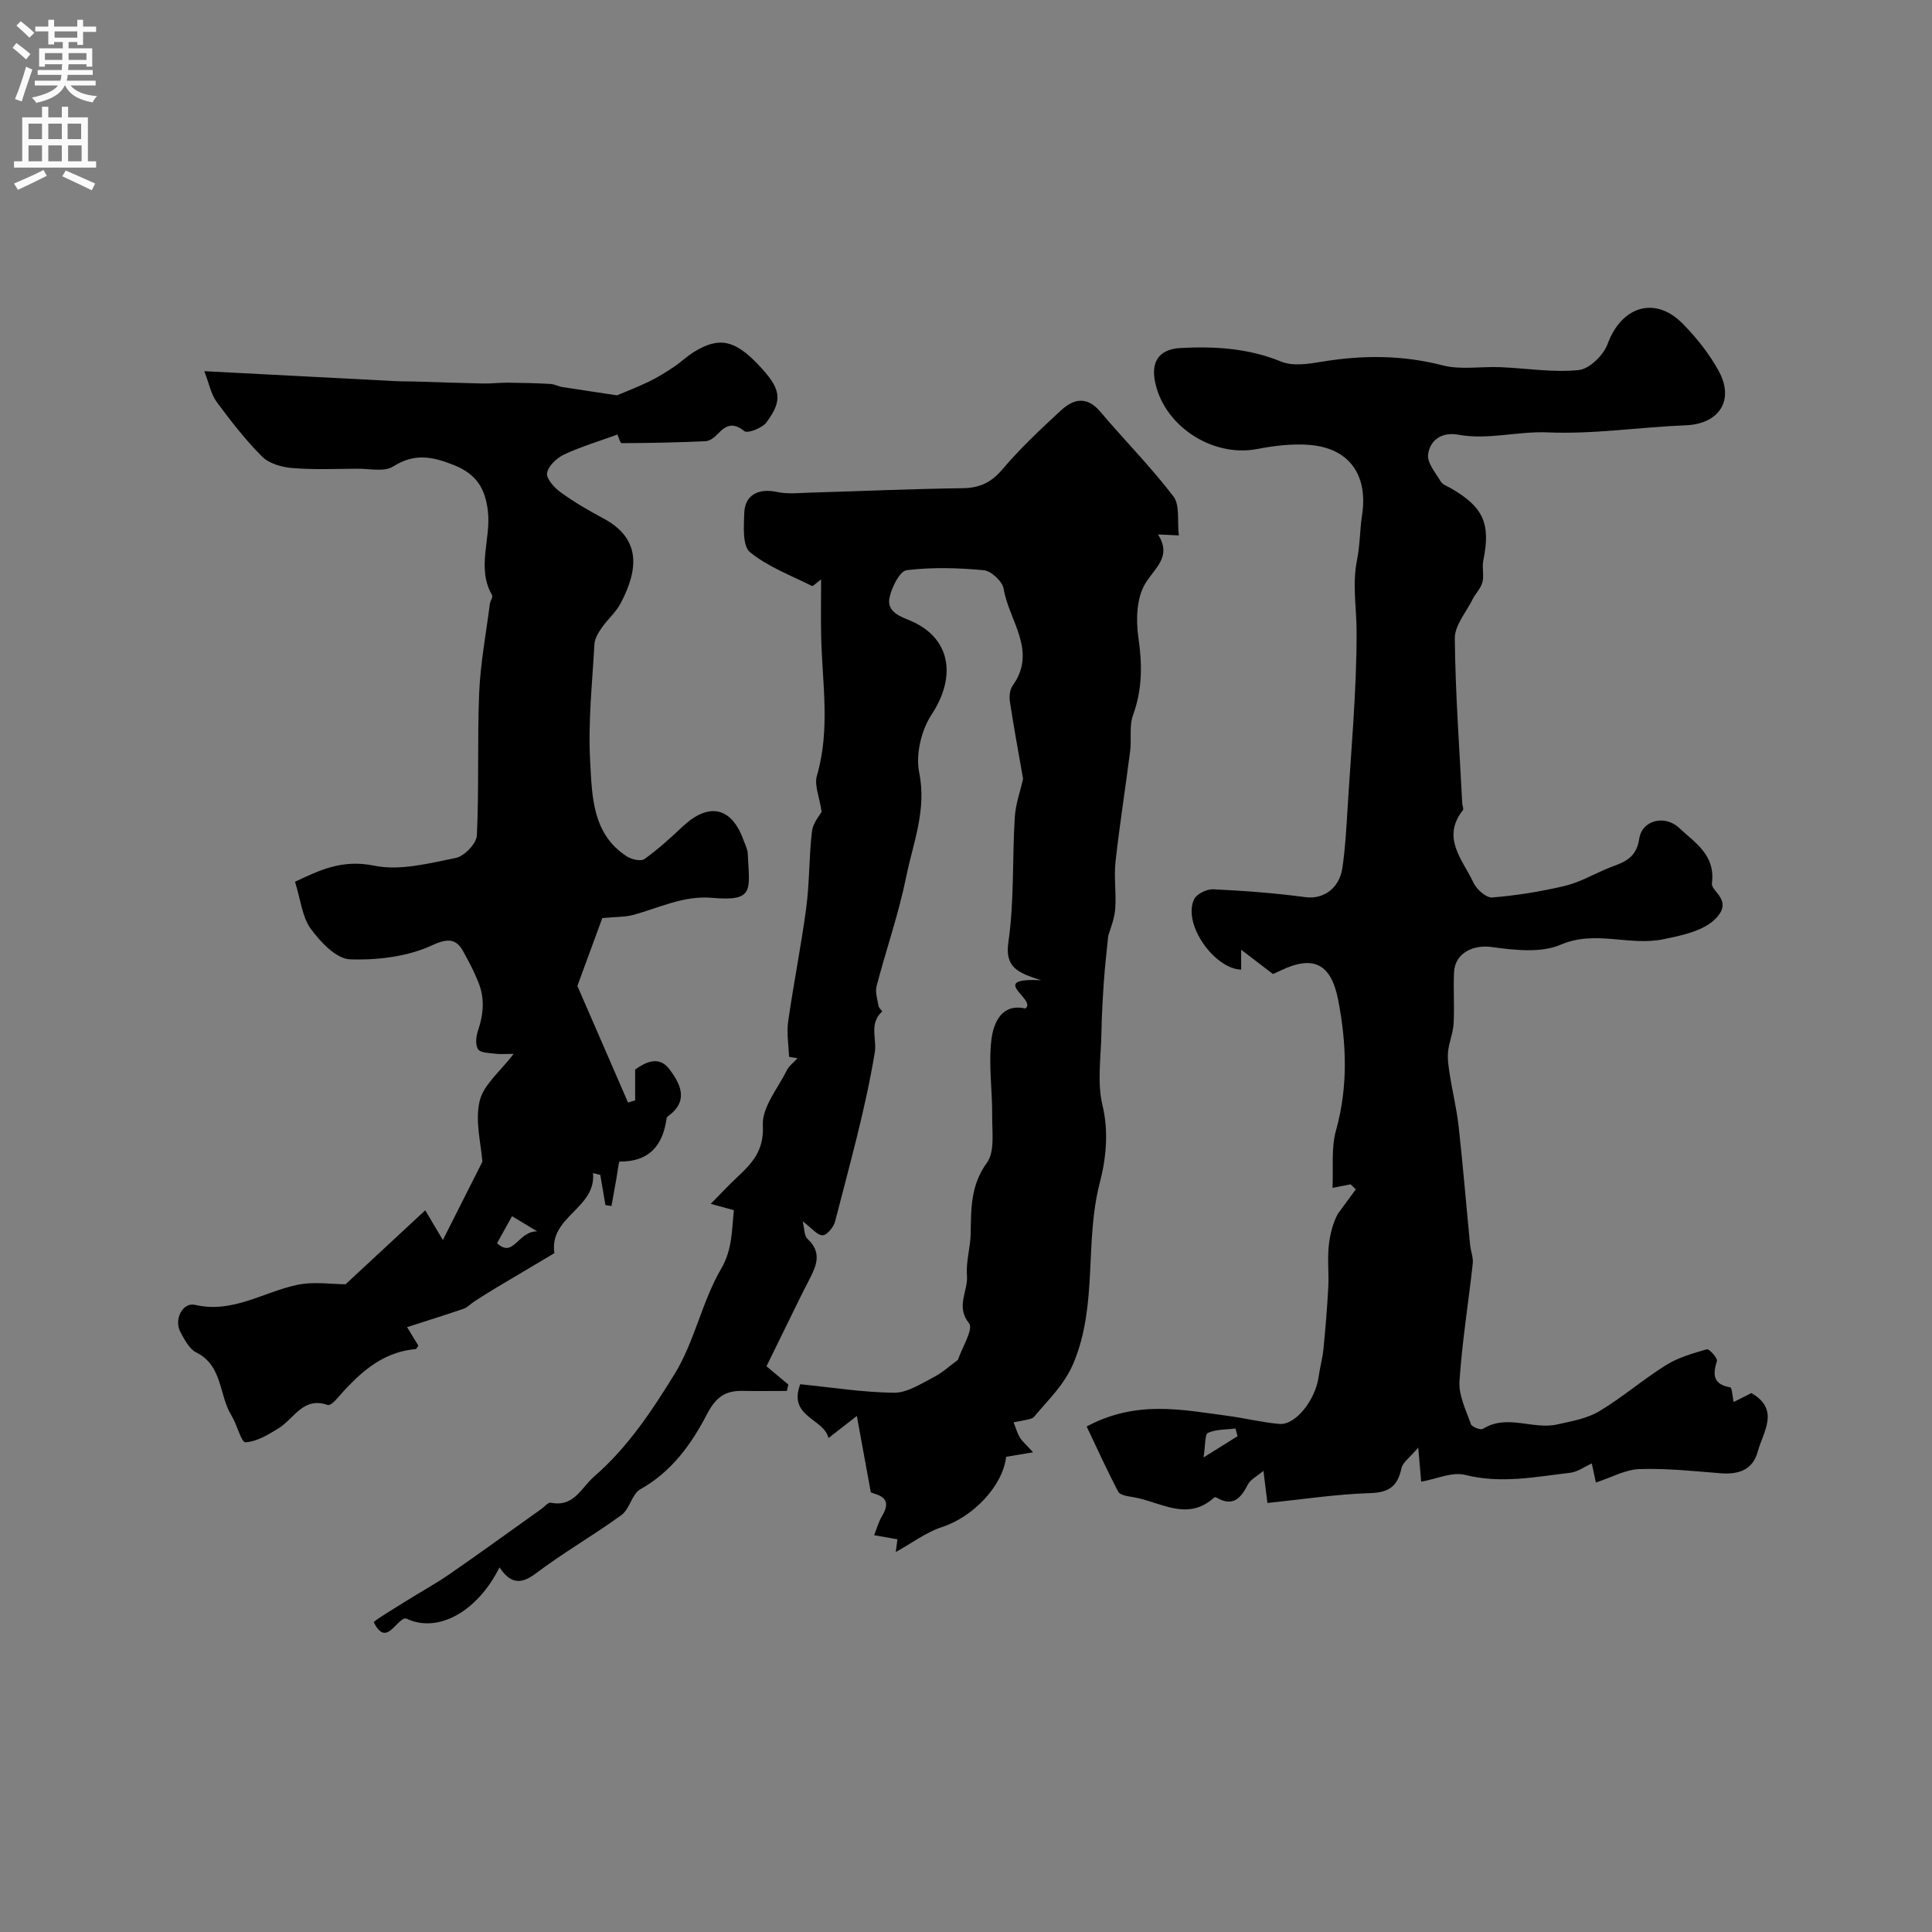
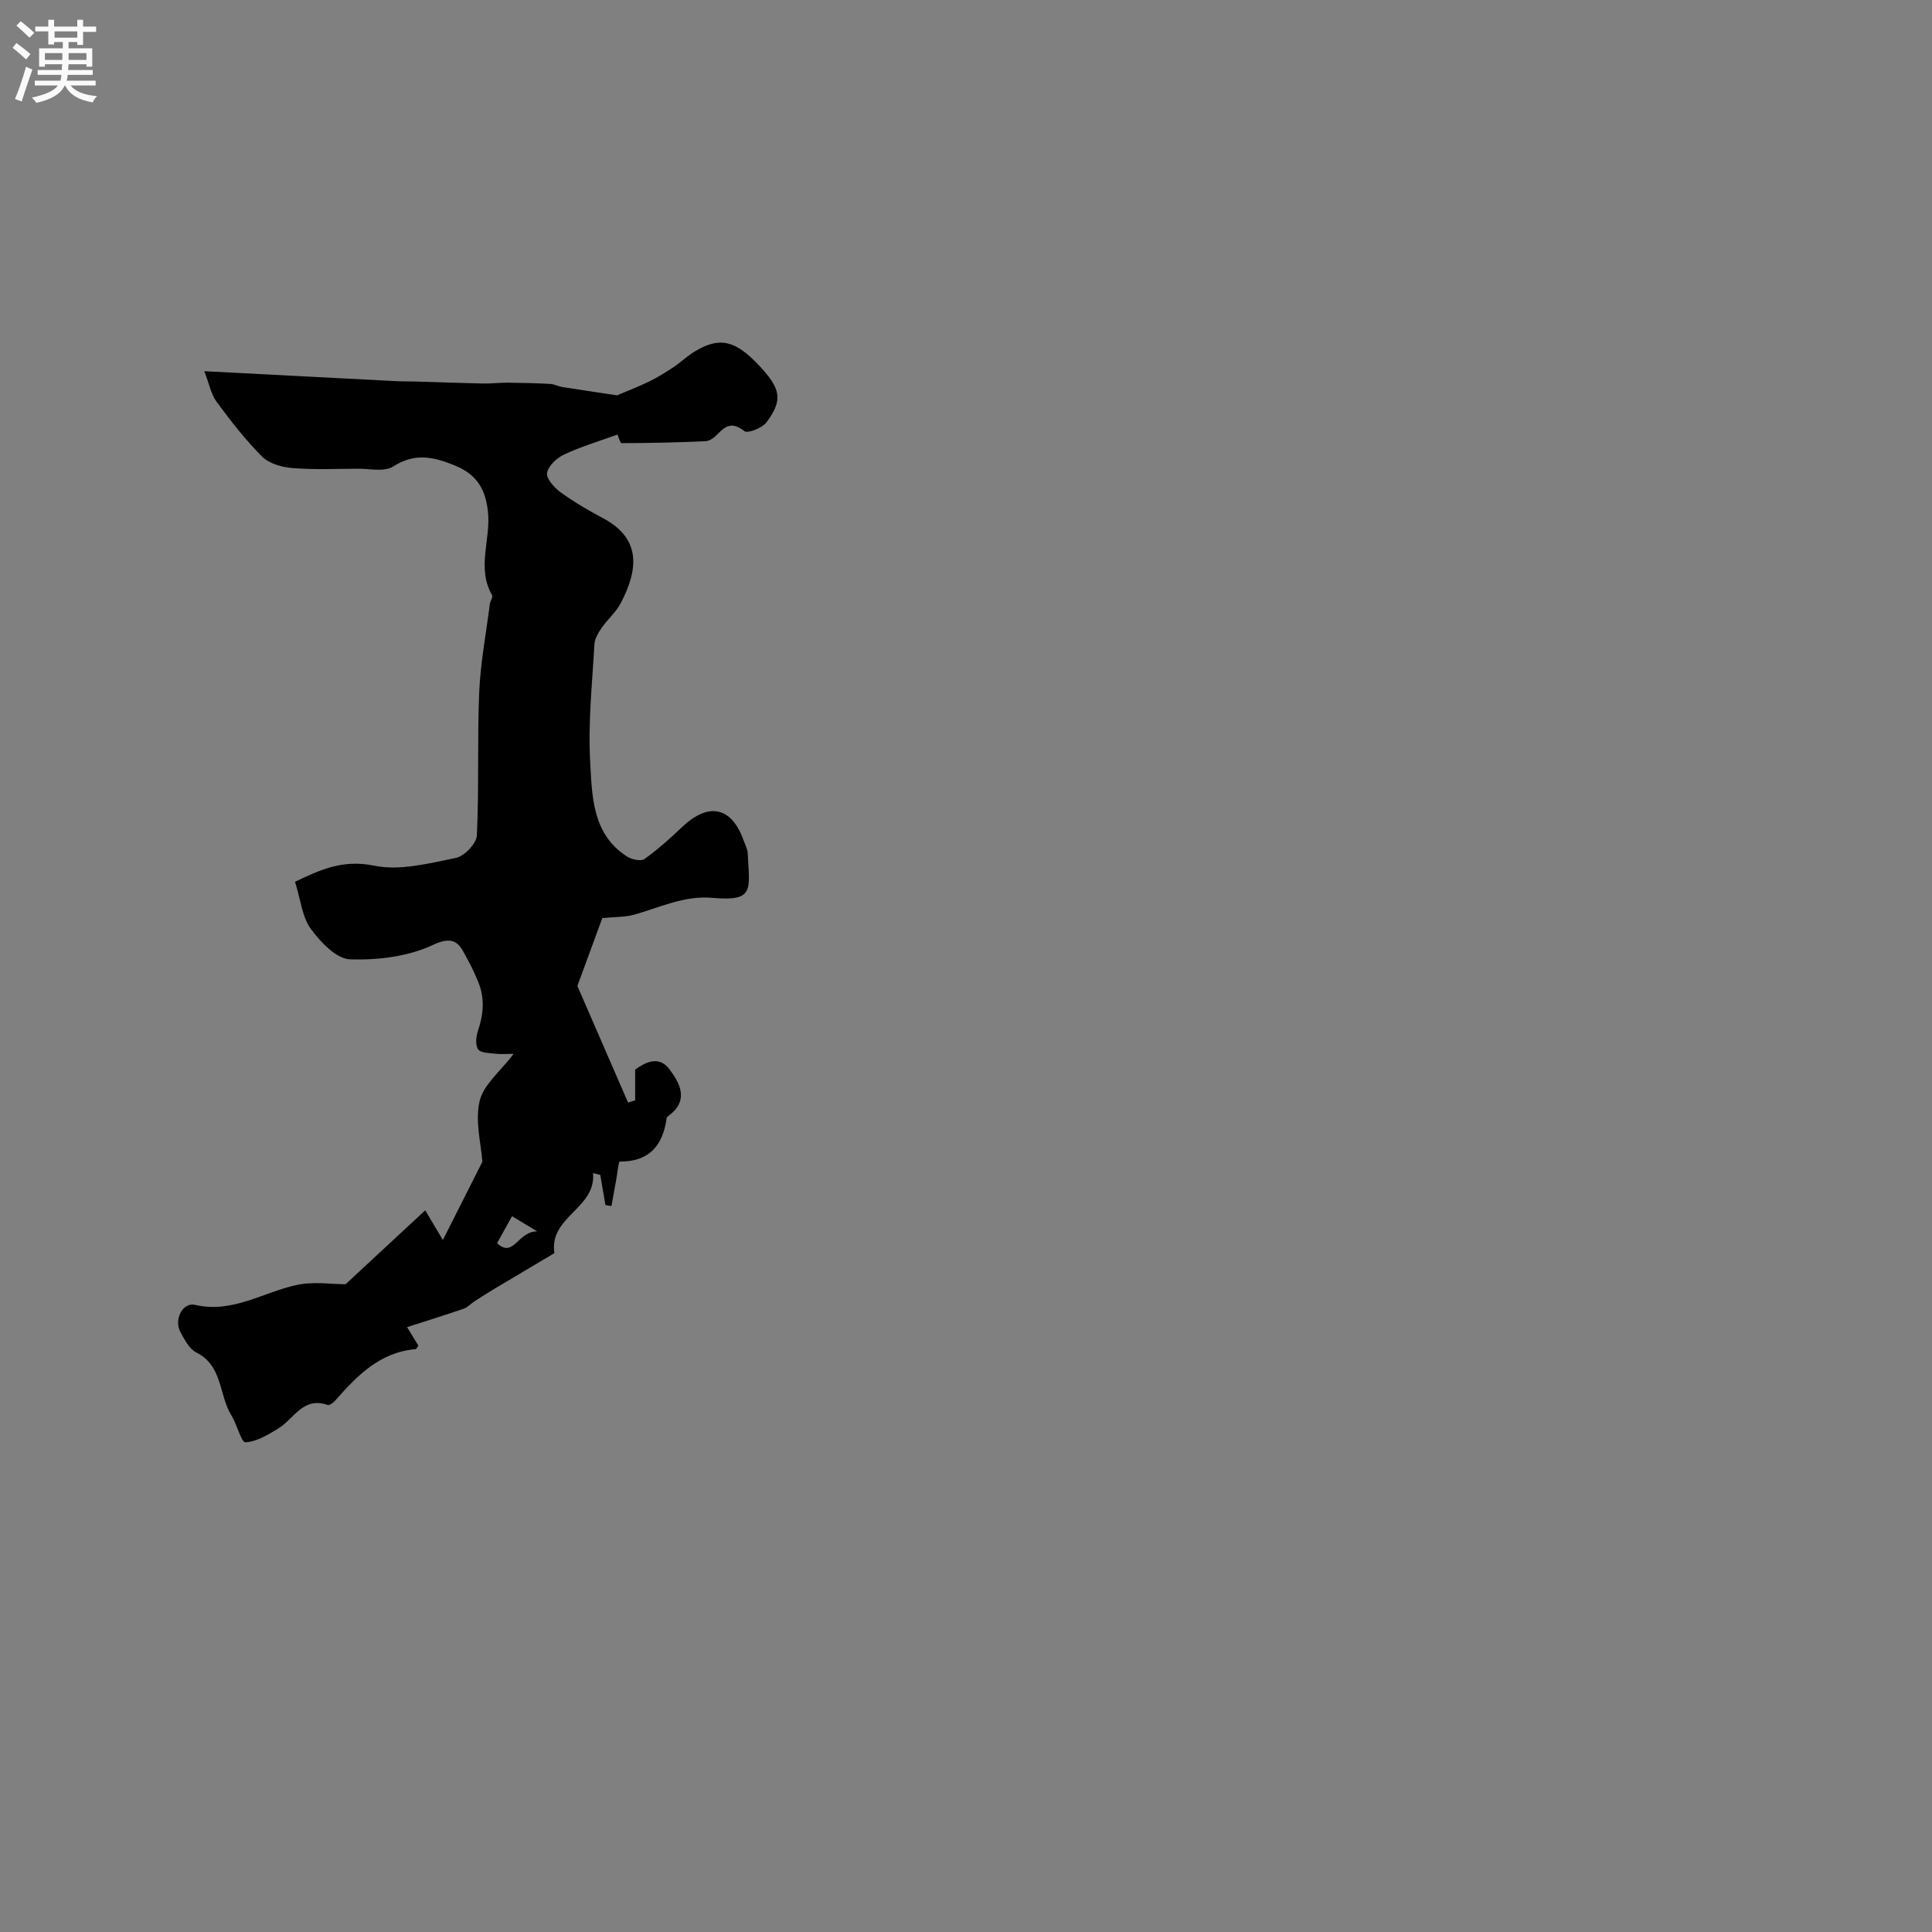
<svg xmlns="http://www.w3.org/2000/svg" enable-background="new 0 0 400 400" viewBox="0 0 400 400">
  <rect x="0" y="0" width="400" height="400" fill="#808080" stroke="none" />
  <g fill="#000001">
-     <path d="m163.37 218.81c-.09-2.41-.53-4.88-.2-7.23 1.12-7.92 2.71-15.77 3.76-23.69.69-5.22.55-10.54 1.18-15.77.21-1.77 1.66-3.4 2-4.05-.45-3.06-1.55-5.51-.98-7.47 2.82-9.62 1.09-19.27.88-28.92-.08-3.63-.01-7.26-.01-11.72-1.04.76-1.67 1.46-1.9 1.35-4.37-2.19-9.13-3.96-12.83-7-1.58-1.3-1.27-5.33-1.18-8.1.12-3.75 2.97-5.17 6.74-4.36 2.25.49 4.68.21 7.03.14 10.46-.3 20.92-.78 31.38-.91 3.55-.04 5.96-1.15 8.31-3.92 3.69-4.36 7.91-8.31 12.12-12.2 2.56-2.36 5.33-3.02 8.09.23 5.01 5.91 10.48 11.44 15.18 17.58 1.38 1.8.77 5.11 1.12 8.08-1.48-.07-2.65-.13-4.31-.2 2.96 4.63-.68 6.89-2.68 10.25-1.76 2.96-1.91 7.46-1.38 11.08.82 5.57.83 10.77-1.12 16.11-.81 2.23-.27 4.92-.58 7.37-.97 7.64-2.18 15.25-3.03 22.9-.35 3.16.15 6.41-.05 9.6-.12 1.96-.83 3.89-1.46 5.76-.3 3.09-.68 6.17-.89 9.26-.25 3.62-.46 7.25-.52 10.88-.09 5-.92 10.22.21 14.94 1.35 5.6.72 11.2-.55 16.07-3.18 12.23-.4 25.13-5.37 37.17-1.96 4.74-5.28 7.72-8.25 11.31-.27.32-.84.44-1.3.55-.96.23-1.95.39-2.92.57.41 1.05.71 2.17 1.28 3.12.48.82 1.27 1.46 2.75 3.09-2.44.41-4.04.68-5.58.94-.71 6.08-6.86 12.46-13.33 14.56-3.23 1.05-6.09 3.25-9.52 5.15.18-1.35.28-2.15.34-2.64-1.81-.31-3.31-.57-4.82-.84.53-1.32.9-2.74 1.63-3.95 2.47-4.07-1.11-4.36-2.32-4.93-1.04-5.69-1.94-10.63-2.89-15.81-2.29 1.78-4.08 3.17-5.87 4.57-.96-4.07-8.43-4.34-5.85-11.14 6.39.64 12.9 1.69 19.43 1.76 2.72.03 5.54-1.86 8.16-3.2 1.86-.95 3.45-2.44 5.06-3.61.85-2.54 3.25-6.37 2.31-7.55-2.84-3.55-.17-6.67-.44-9.89-.24-2.88.73-5.85.77-8.78.09-5.11-.02-9.94 3.36-14.59 1.67-2.29 1.06-6.4 1.09-9.68.05-5.27-.79-10.61-.16-15.79.44-3.6 2.18-7.56 7.02-6.46 2.55-1.82-8.08-6.41 3.28-5.85-5-1.58-7.53-2.73-6.78-7.93 1.22-8.49.79-17.21 1.32-25.81.17-2.74 1.15-5.44 1.72-7.94-.91-5.22-1.91-10.59-2.73-15.99-.16-1.07-.03-2.49.56-3.32 5.19-7.22-.78-13.45-1.85-20.05-.25-1.52-2.57-3.7-4.1-3.85-5.3-.5-10.72-.65-15.98-.01-1.43.18-3.05 3.47-3.53 5.57-.53 2.33.91 3.56 3.66 4.62 8.96 3.46 10.35 11.61 5.01 19.73-2.13 3.24-3.31 8.26-2.55 11.99 1.58 7.73-1.26 14.55-2.7 21.61-1.55 7.63-4.15 15.04-6.12 22.59-.33 1.26.17 2.75.4 4.11.07.43.81 1.1.77 1.14-2.81 2.52-1.08 5.69-1.54 8.44-1.94 11.81-5.25 23.41-8.22 35.04-.3 1.17-1.67 2.84-2.59 2.86-1.09.03-2.22-1.47-4.13-2.9.38 1.5.3 2.99 1 3.64 3.05 2.81 1.88 5.56.35 8.48-1.69 3.24-3.26 6.55-4.88 9.83-1.28 2.6-2.55 5.2-3.96 8.07 1.21 1.01 2.87 2.4 4.53 3.79-.1.44-.21.88-.31 1.32-3.03 0-6.06.05-9.09-.01-3.61-.08-5.58 1.22-7.44 4.81-3.2 6.15-7.31 11.94-13.8 15.55-1.74.97-2.2 4.09-3.9 5.33-5.79 4.22-12.06 7.8-17.77 12.12-3.4 2.57-5.43 1.76-7.5-1.27-4.58 9.22-12.82 13.73-19.29 10.59-.16.01-.35-.03-.49.03-2.09 1-3.78 5.57-6.24.77-.13-.26 4.18-2.85 6.47-4.29 3.03-1.91 6.2-3.62 9.14-5.65 6.41-4.43 12.71-9.01 19.06-13.53.66-.47 1.43-1.43 1.98-1.31 4.8.97 6.23-3.04 9-5.45 6.96-6.04 11.97-13.63 16.65-21.23 4.11-6.67 5.63-14.92 9.59-21.71 2.34-4.01 2.21-7.78 2.66-12.17-1.23-.34-2.52-.7-4.79-1.32 2.12-2.14 3.7-3.85 5.39-5.43 3.15-2.94 5.68-5.55 5.4-10.84-.2-3.69 3.09-7.61 4.96-11.36.48-.97 1.47-1.68 2.22-2.51-.58-.09-1.17-.19-1.75-.29z" />
-     <path d="m358.94 290.27c1.32-.66 2.55-1.28 3.67-1.85 5.98 3.45 2.43 8 1.31 12.12-1.03 3.83-4.02 4.78-7.74 4.48-5.58-.45-11.18-1.05-16.75-.86-2.95.1-5.84 1.75-9.02 2.78-.28-1.3-.54-2.54-.84-3.95-1.58.71-2.97 1.76-4.47 1.93-7.22.85-14.36 2.31-21.76.44-2.67-.68-5.91.85-9.1 1.41-.16-1.8-.31-3.59-.61-7.07-1.75 2.09-3.22 3.07-3.48 4.3-.78 3.66-2.51 5.01-6.44 5.13-7.03.22-14.03 1.3-21.3 2.04-.27-2.19-.51-4.07-.83-6.65-1.39 1.18-2.68 1.8-3.2 2.81-1.47 2.86-3.11 4.72-6.51 2.73-.13-.07-.4-.1-.48-.02-5.63 5.12-11.23.82-16.82-.08-1.08-.17-2.67-.4-3.05-1.12-2.35-4.45-4.42-9.05-6.54-13.5 10.38-5.56 19.88-3.43 29.31-2.19 3.55.47 7.05 1.36 10.6 1.66 3.34.28 7.46-4.96 8.12-9.77.26-1.93.81-3.83 1-5.77.42-4.27.77-8.55 1-12.83.14-2.66-.17-5.35.05-7.99.21-2.59.84-5.15 1.93-7.15 1.24-1.68 2.47-3.37 3.71-5.05-.36-.35-.72-.7-1.08-1.05-1.02.2-2.03.4-3.74.74.2-4.15-.3-8.23.72-11.89 2.53-9.05 2.2-18 .45-27.03-1.47-7.56-5.17-9.36-12.01-6.03-.73.35-1.47.67-1.49.67-2.45-1.87-4.52-3.45-6.58-5.03v4.12c-5.51-.15-12.16-9.39-9.75-14.56.52-1.11 2.64-2.14 3.98-2.07 6.38.3 12.77.78 19.1 1.63 3.57.48 6.99-1.69 7.63-6.08.59-4.06.82-8.18 1.07-12.28.74-12.18 1.88-24.37 1.87-36.55 0-4.96-.93-9.9.09-14.92.62-3.04.57-6.21 1.04-9.28 1.27-8.31-2.65-13.87-10.92-14.53-3.55-.28-7.26.17-10.78.85-9.45 1.84-19.76-5.05-21.26-14.49-.66-4.18 1.54-6.22 5.39-6.42 7.09-.37 14.04.03 20.83 2.82 2.43 1 5.69.47 8.47.01 8.39-1.38 16.6-1.39 24.94.76 3.76.97 7.95.21 11.93.38 5.43.22 10.9 1.14 16.24.6 2.21-.22 5.14-3.07 5.98-5.37 2.86-7.81 9.82-10.08 15.57-4.23 2.85 2.89 5.47 6.19 7.42 9.73 3.38 6.13.1 11.03-6.78 11.3-9.54.38-19.09 1.88-28.58 1.47-6.25-.27-12.34 1.61-18.54.48-3.36-.61-5.83 1.06-6.24 4.09-.23 1.73 1.55 3.79 2.61 5.59.37.63 1.29.95 2 1.35 6.87 3.92 8.39 7.37 6.82 15.04-.3 1.44.19 3.06-.18 4.47-.33 1.27-1.42 2.32-2.03 3.54-1.34 2.68-3.72 5.41-3.69 8.11.12 11.38.96 22.75 1.54 34.12.02.48.35 1.15.14 1.42-4.54 5.77-.01 10.31 2.19 15.03.64 1.38 2.63 3.15 3.87 3.05 5.02-.4 10.04-1.22 14.95-2.37 2.94-.69 5.68-2.23 8.48-3.45 3.01-1.31 6.34-1.68 7.02-6.34.56-3.85 5.31-5.05 8.31-2.2 3.18 3.02 7.51 5.52 6.73 11.44-.2 1.52 3.71 3.18 1.58 6.33-2.3 3.4-7.72 4.43-11.63 5.24-7.08 1.46-14.07-1.97-21.26 1.13-4.13 1.78-9.63 1.11-14.37.47-3.74-.5-7.54 1.26-7.71 5.26-.16 3.55.11 7.12-.09 10.67-.11 1.95-.97 3.85-1.15 5.8-.14 1.61.14 3.27.39 4.89.56 3.53 1.42 7.02 1.81 10.56.9 8.15 1.57 16.33 2.37 24.5.13 1.29.68 2.6.55 3.85-.89 8.14-2.22 16.25-2.75 24.41-.19 2.9 1.35 5.97 2.37 8.86.21.58 2.01 1.27 2.48.97 5.01-3.14 10.33.22 15.37-.91 2.96-.67 6.15-1.2 8.69-2.72 4.81-2.87 9.09-6.6 13.85-9.57 2.53-1.58 5.56-2.44 8.47-3.28.46-.13 2.25 1.86 2.07 2.44-.92 2.91-.75 4.83 2.77 5.45.34.08.42 1.74.7 3.03zm-109.76 11.48c3.23-2.02 5.14-3.22 7.05-4.41-.15-.53-.29-1.06-.44-1.59-1.92.25-3.99.15-5.69.91-.68.3-.5 2.49-.92 5.09z" />
    <path d="m42.3 76.85c13.95.73 26.79 1.4 39.63 2.06 1.33.07 2.66.04 4 .08 4.66.14 9.32.31 13.98.41 1.77.04 3.54-.19 5.31-.17 2.91.03 5.82.1 8.72.26.84.04 1.65.51 2.49.64 3.78.6 7.58 1.15 11.31 1.72 1.99-.84 4.41-1.77 6.73-2.9 1.73-.84 3.38-1.88 4.99-2.95 1.5-1 2.81-2.28 4.34-3.21 5.12-3.1 8.35-2.39 13.21 2.73 4.68 4.93 5.16 7.23 1.69 11.91-.88 1.19-3.92 2.37-4.59 1.83-2.36-1.89-3.79-1.23-5.52.59-.65.69-1.62 1.45-2.48 1.49-5.79.27-11.59.39-17.39.41-.33 0-.66-1.32-.88-1.78-3.64 1.32-7.45 2.46-11.01 4.11-1.53.71-3.32 2.38-3.57 3.85-.2 1.16 1.51 3.05 2.82 4 2.76 2.01 5.74 3.74 8.76 5.35 7.72 4.1 7.52 10.28 3.67 17.61-.97 1.85-2.69 3.3-3.9 5.05-.71 1.02-1.47 2.25-1.54 3.42-.45 8.12-1.34 16.28-.88 24.35.4 7.11.4 14.95 7.59 19.6.97.63 2.91 1.07 3.64.55 2.8-2 5.38-4.34 7.89-6.71 5.42-5.11 10.15-4.1 12.63 2.8.33.91.83 1.83.87 2.77.37 7.61 1.43 9.94-7.33 9.17-6-.53-11.03 2.1-16.46 3.55-1.66.44-3.47.37-6.32.64-1.55 4.23-3.44 9.35-5.16 14.05 3.44 7.91 6.97 16.03 10.49 24.14.49-.15.98-.3 1.47-.45 0-1.9 0-3.81 0-6.38 1.99-1.41 4.88-3.05 7.12-.04 2.01 2.69 4.09 6.26.07 9.4-.26.2-.63.45-.67.72-.79 5.66-3.59 9.01-9.72 8.97-.23 0-.47 2.41-.71 3.7-.33 1.83-.66 3.67-.99 5.5-.42-.06-.83-.13-1.25-.19-.36-2.08-.71-4.17-1.07-6.25-.5-.12-1-.25-1.5-.37.66 7.36-9.14 8.95-8 16.57-4.15 2.47-8.31 4.93-12.46 7.41-1.39.84-2.76 1.71-4.13 2.6-.74.48-1.37 1.22-2.17 1.49-3.72 1.28-7.48 2.44-11.74 3.82 1.17 1.92 1.75 2.87 2.33 3.82-.19.25-.36.71-.58.73-7.38.66-12.07 5.46-16.58 10.6-.41.46-1.22 1.1-1.6.97-5.07-1.8-6.96 2.83-10.17 4.82-2.13 1.32-4.52 2.77-6.87 2.9-.85.05-1.74-3.69-2.88-5.53-2.63-4.23-1.78-10.33-7.31-13.08-1.44-.72-2.42-2.65-3.27-4.22-1.39-2.58.47-6.22 3.03-5.62 7.79 1.81 14.12-2.65 21.14-4.14 3.43-.73 7.14-.13 10.03-.13 5.39-5.01 10.87-10.1 16.49-15.31 1.22 2.06 2.13 3.58 3.65 6.15 2.91-5.75 5.46-10.81 8.18-16.2-.25-3.64-1.55-8.36-.57-12.56.8-3.41 4.32-6.18 7.05-9.78-1.65 0-2.74.11-3.8-.03-1.25-.16-3.04-.14-3.56-.91-.61-.89-.44-2.66-.03-3.85 1.16-3.4 1.44-6.72.06-10.08-.62-1.51-1.3-3.01-2.09-4.44-1.58-2.85-2.3-5.61-7.3-3.24-5.12 2.41-11.44 3.18-17.17 2.98-2.83-.1-6.11-3.58-8.11-6.31-1.79-2.45-2.09-5.99-3.27-9.75 4.98-2.34 9.71-4.71 16.4-3.33 5.31 1.1 11.32-.48 16.88-1.6 1.76-.35 4.29-2.97 4.37-4.66.47-9.84.07-19.72.48-29.57.26-6.14 1.43-12.24 2.21-18.36.08-.63.69-1.44.46-1.82-3.26-5.65-.21-11.58-.86-17.34-.52-4.59-2.26-7.66-6.95-9.55-4.54-1.83-8.25-2.56-12.69.26-1.82 1.16-4.88.43-7.38.45-4.52.03-9.05.23-13.54-.14-2.15-.18-4.76-.93-6.21-2.38-3.46-3.47-6.5-7.4-9.42-11.35-1.13-1.54-1.5-3.65-2.53-6.32zm60.61 180.54c3.44 3.2 4.27-2.47 8.3-2.45-2.68-1.62-4.04-2.45-5.2-3.14-1.1 1.99-1.89 3.42-3.1 5.59z" />
  </g>
  <path d="m2.6 9.9.8-1c.9.7 1.9 1.4 2.9 2.3l-.9 1.1c-1.1-1-2-1.8-2.8-2.4zm.5 10.6c.9-2.1 1.6-4.3 2.3-6.7.4.2.8.4 1.3.6-.7 2.1-1.5 4.3-2.2 6.6zm.3-15.2.9-.9c1 .8 2 1.6 2.8 2.4l-1 1c-.9-.9-1.8-1.7-2.7-2.5zm12.6-1.2h1.2v1.4h2.7v1.1h-2.7v2.7h-1.2v-.6h-1.8v1.3h4.9v3.8h-1.2v-.5h-3.7c0 .4-.1.9-.1 1.2h5.1v1h-5.2c0 .5-.1.9-.2 1.2h6v1h-5.2c1.1 1.3 2.9 2 5.5 2.2-.4.4-.7.8-.9 1.3-2.9-.5-4.8-1.6-5.7-3.5h-.1c-.8 1.7-2.7 2.9-5.9 3.6-.2-.4-.6-.8-.9-1.1 2.8-.6 4.6-1.4 5.4-2.5h-4.8v-1h5.3c.1-.3.2-.7.2-1.2h-4.9v-1h5c0-.4 0-.8.1-1.2h-3.6v.5h-1.2v-3.8h4.9v-1.3h-1.8v.5h-1.2v-2.7h-2.7v-1h2.7v-1.4h1.2v1.4h4.8zm-6.7 8.3h3.6c0-.4 0-.9 0-1.4h-3.6zm1.9-4.6h4.8v-1.3h-4.7v1.3zm6.7 3.2h-3.7v1.4h3.7v-2.4z" fill="#fafafb" />
-   <path d="m8.7 22.1h1.3v2.2h2.8v-2.2h1.3v2.2h4.1v9.1h1.7v1.3h-17v-1.3h1.7v-9.1h4.1zm.3 13.1.7 1.2c-1.8.9-3.8 1.9-6 2.9-.2-.4-.5-.8-.8-1.3 2.3-1 4.4-1.9 6.1-2.8zm-3.1-6.4h2.8v-3.2h-2.8zm0 4.6h2.8v-3.3h-2.8zm4.1-4.6h2.8v-3.2h-2.8zm0 4.6h2.8v-3.3h-2.8zm3.6 1.9c2.1.9 4.1 1.8 6.1 2.7l-.7 1.4c-2.2-1.1-4.2-2-6.1-2.9zm3.2-9.7h-2.8v3.2h2.8zm-2.7 7.8h2.8v-3.3h-2.8z" fill="#fafafb" />
</svg>